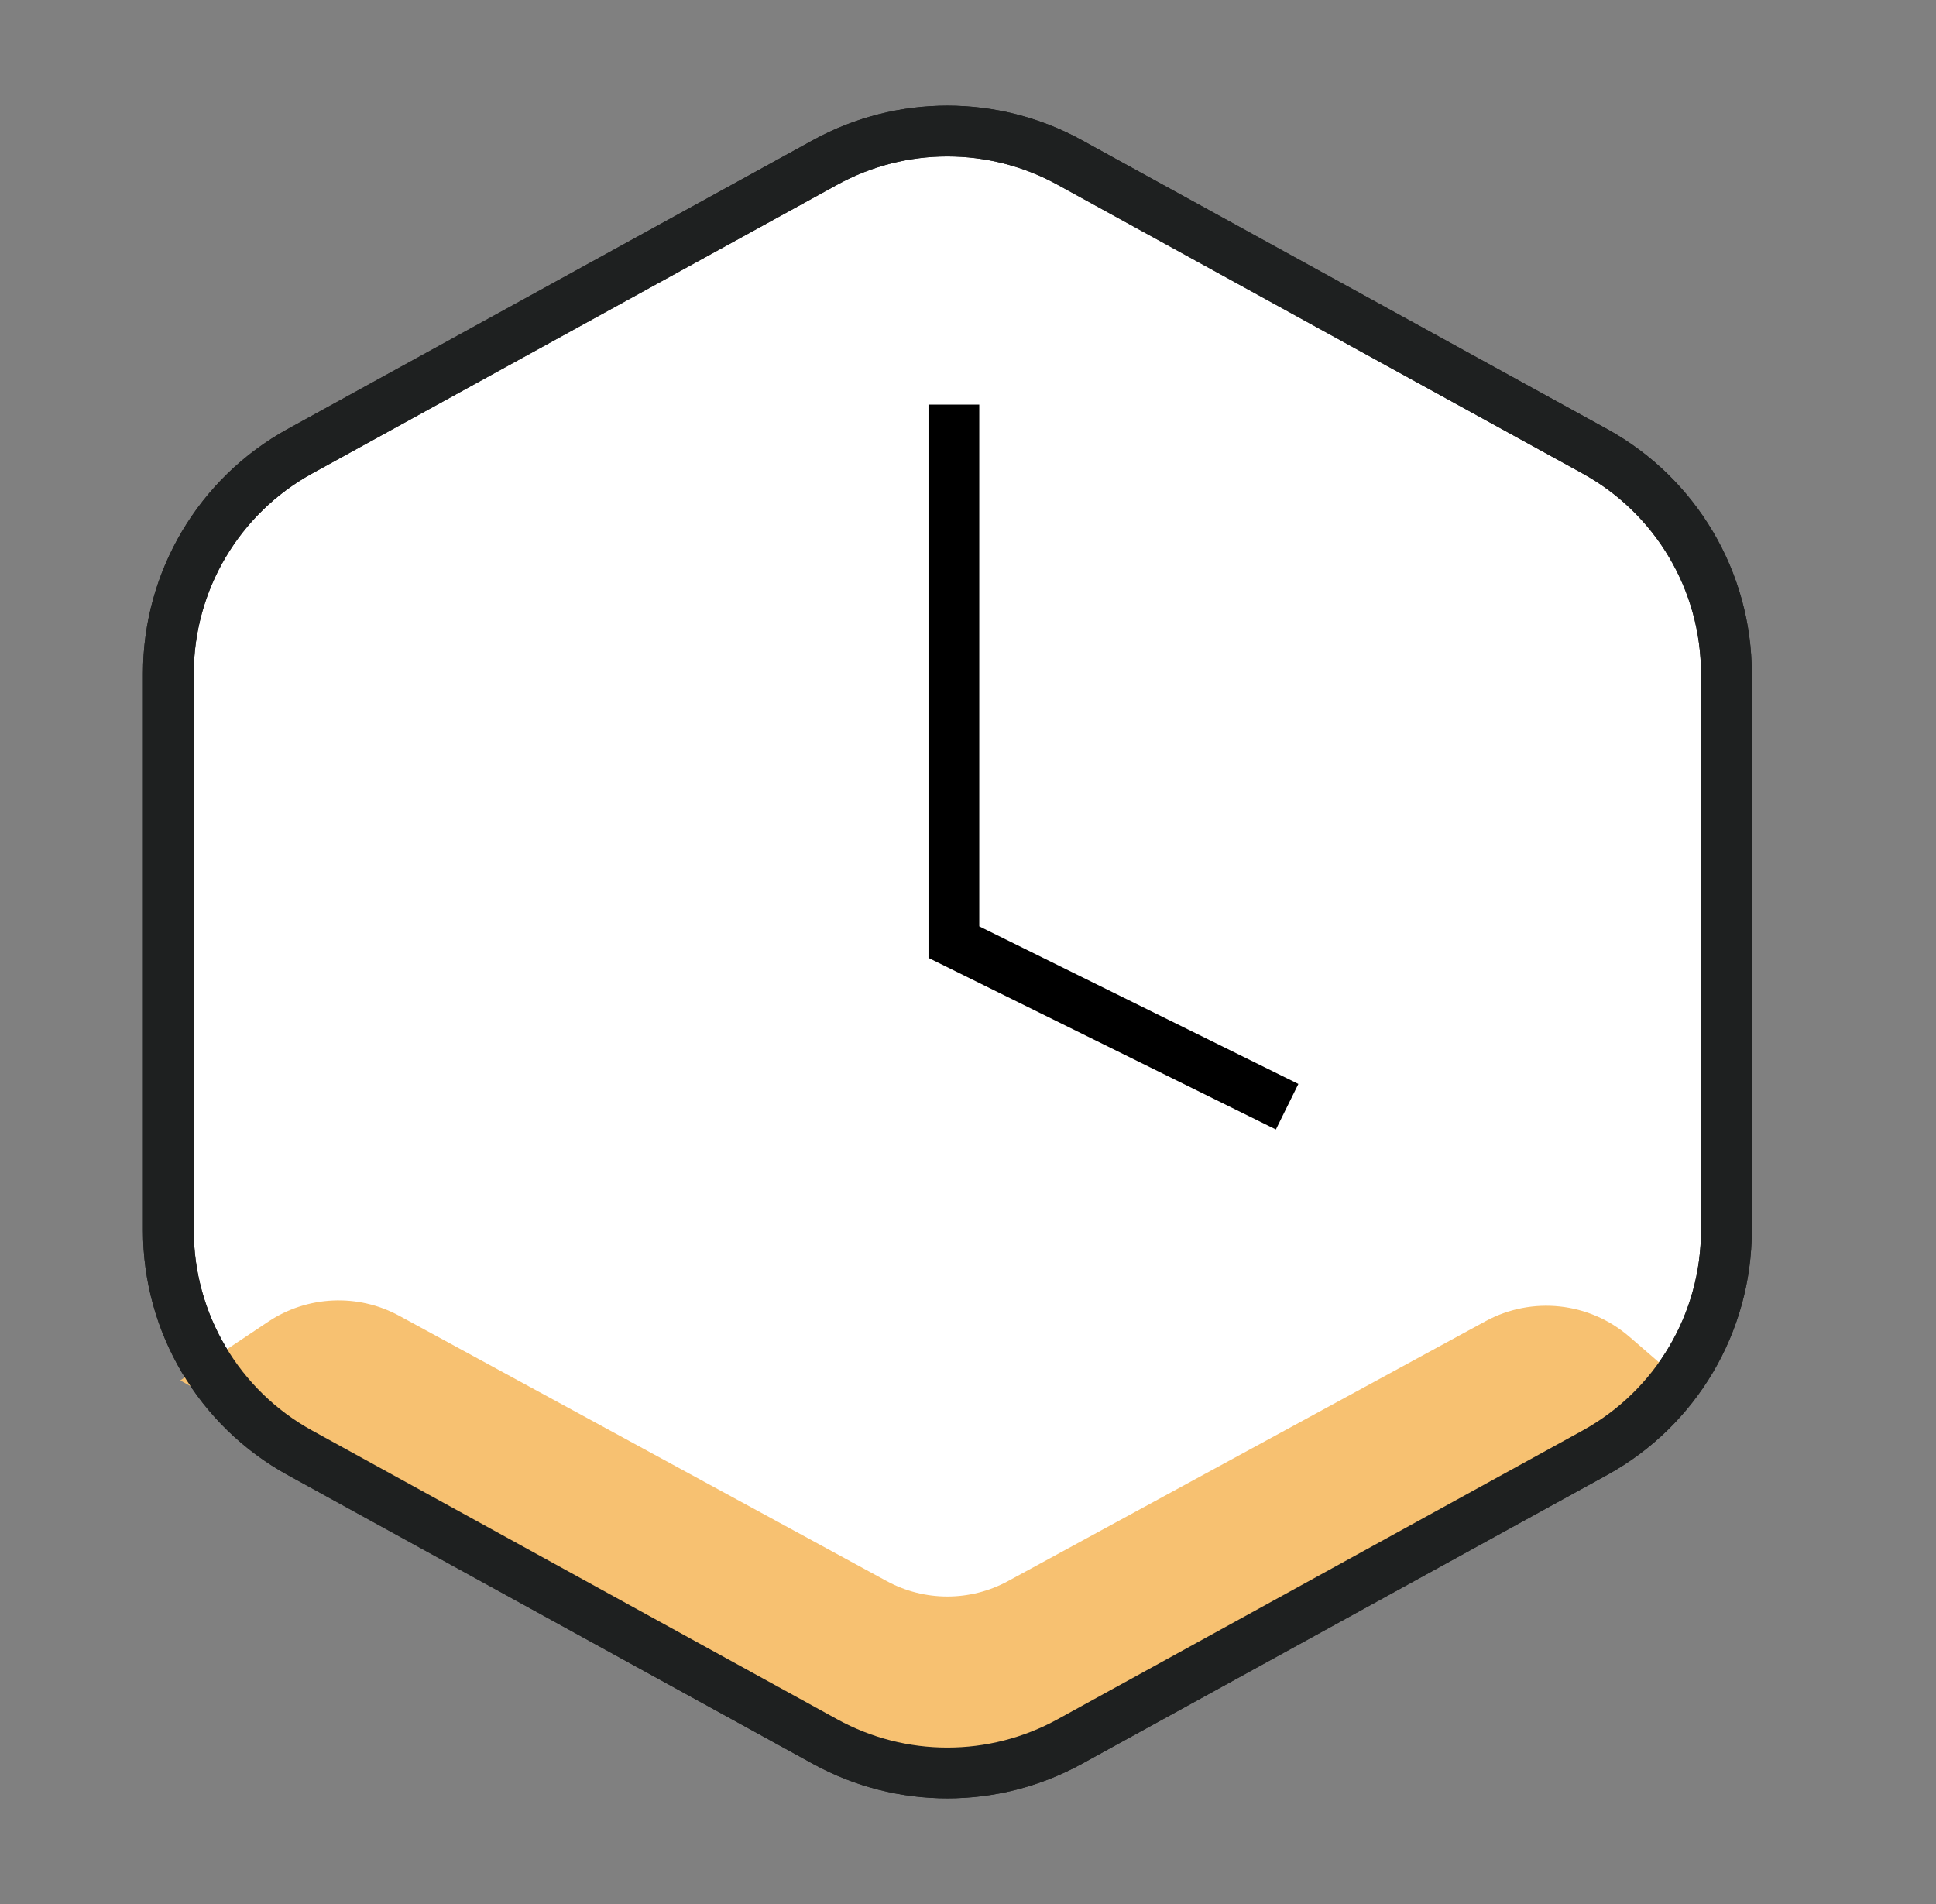
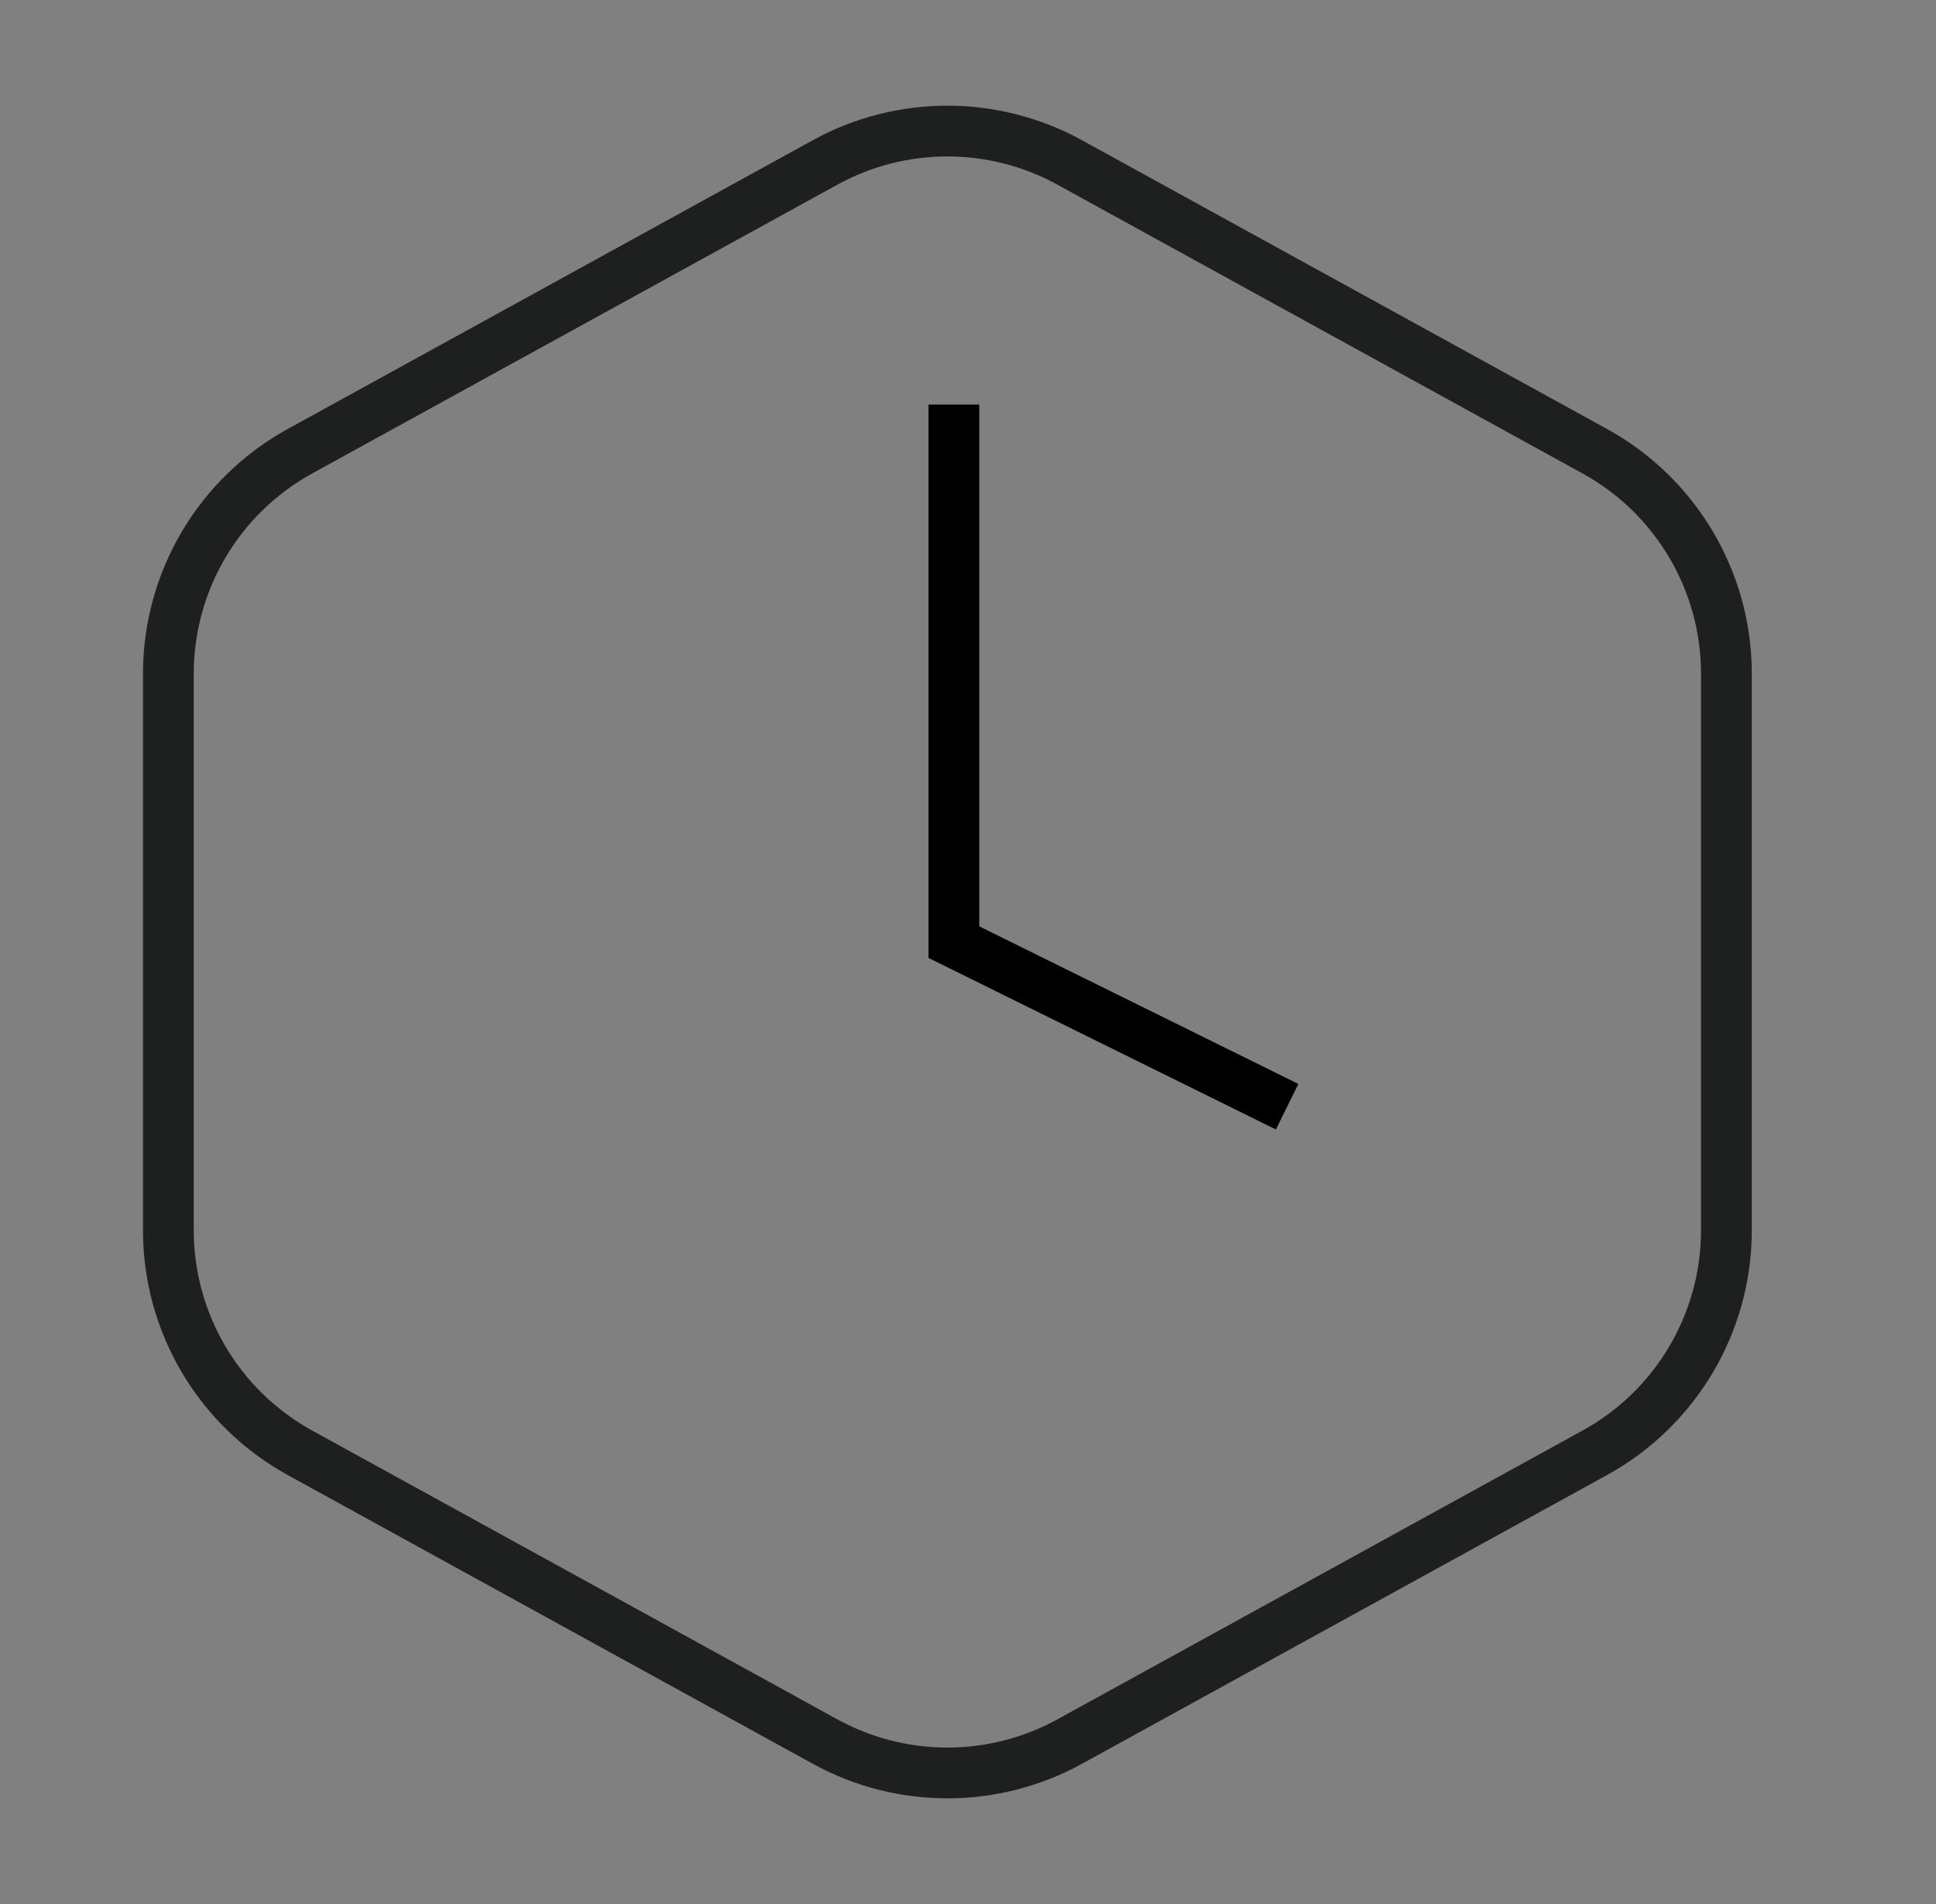
<svg xmlns="http://www.w3.org/2000/svg" width="61" height="60" viewBox="0 0 61 60" fill="none">
  <rect x="0" y="0" width="61" height="60" fill="#808080" stroke="none" />
-   <path d="M54.396 38.77C54.396 41.687 52.807 44.373 50.251 45.78L33.706 54.88C31.305 56.2 28.395 56.2 25.995 54.88L9.449 45.78C6.893 44.373 5.305 41.687 5.305 38.77V21.23C5.305 18.313 6.893 15.627 9.449 14.22L25.995 5.12C28.395 3.8 31.305 3.8 33.706 5.12L50.251 14.22C52.807 15.627 54.396 18.313 54.396 21.23V38.77Z" fill="white" stroke="#1E2020" stroke-width="1.6" stroke-miterlimit="10" stroke-linecap="round" stroke-linejoin="round" />
-   <path d="M51.337 42.122C50.076 41.031 48.271 40.837 46.807 41.634L31.762 49.823C30.57 50.472 29.13 50.472 27.938 49.823L12.582 41.465C11.277 40.754 9.685 40.826 8.449 41.651L5.68 43.5L27.854 55.885C29.091 56.576 30.601 56.561 31.824 55.846L52.93 43.5L51.337 42.122Z" fill="#F7C171" />
  <path d="M54.396 38.77C54.396 41.687 52.807 44.373 50.251 45.78L33.706 54.88C31.305 56.2 28.395 56.2 25.995 54.88L9.449 45.78C6.893 44.373 5.305 41.687 5.305 38.77V21.23C5.305 18.313 6.893 15.627 9.449 14.22L25.995 5.12C28.395 3.8 31.305 3.8 33.706 5.12L50.251 14.22C52.807 15.627 54.396 18.313 54.396 21.23V38.77Z" stroke="#1E2020" stroke-width="1.6" stroke-miterlimit="10" stroke-linecap="round" stroke-linejoin="round" />
  <path d="M30.055 12.75V29.689L40.555 34.875" stroke="black" stroke-width="1.6" />
</svg>